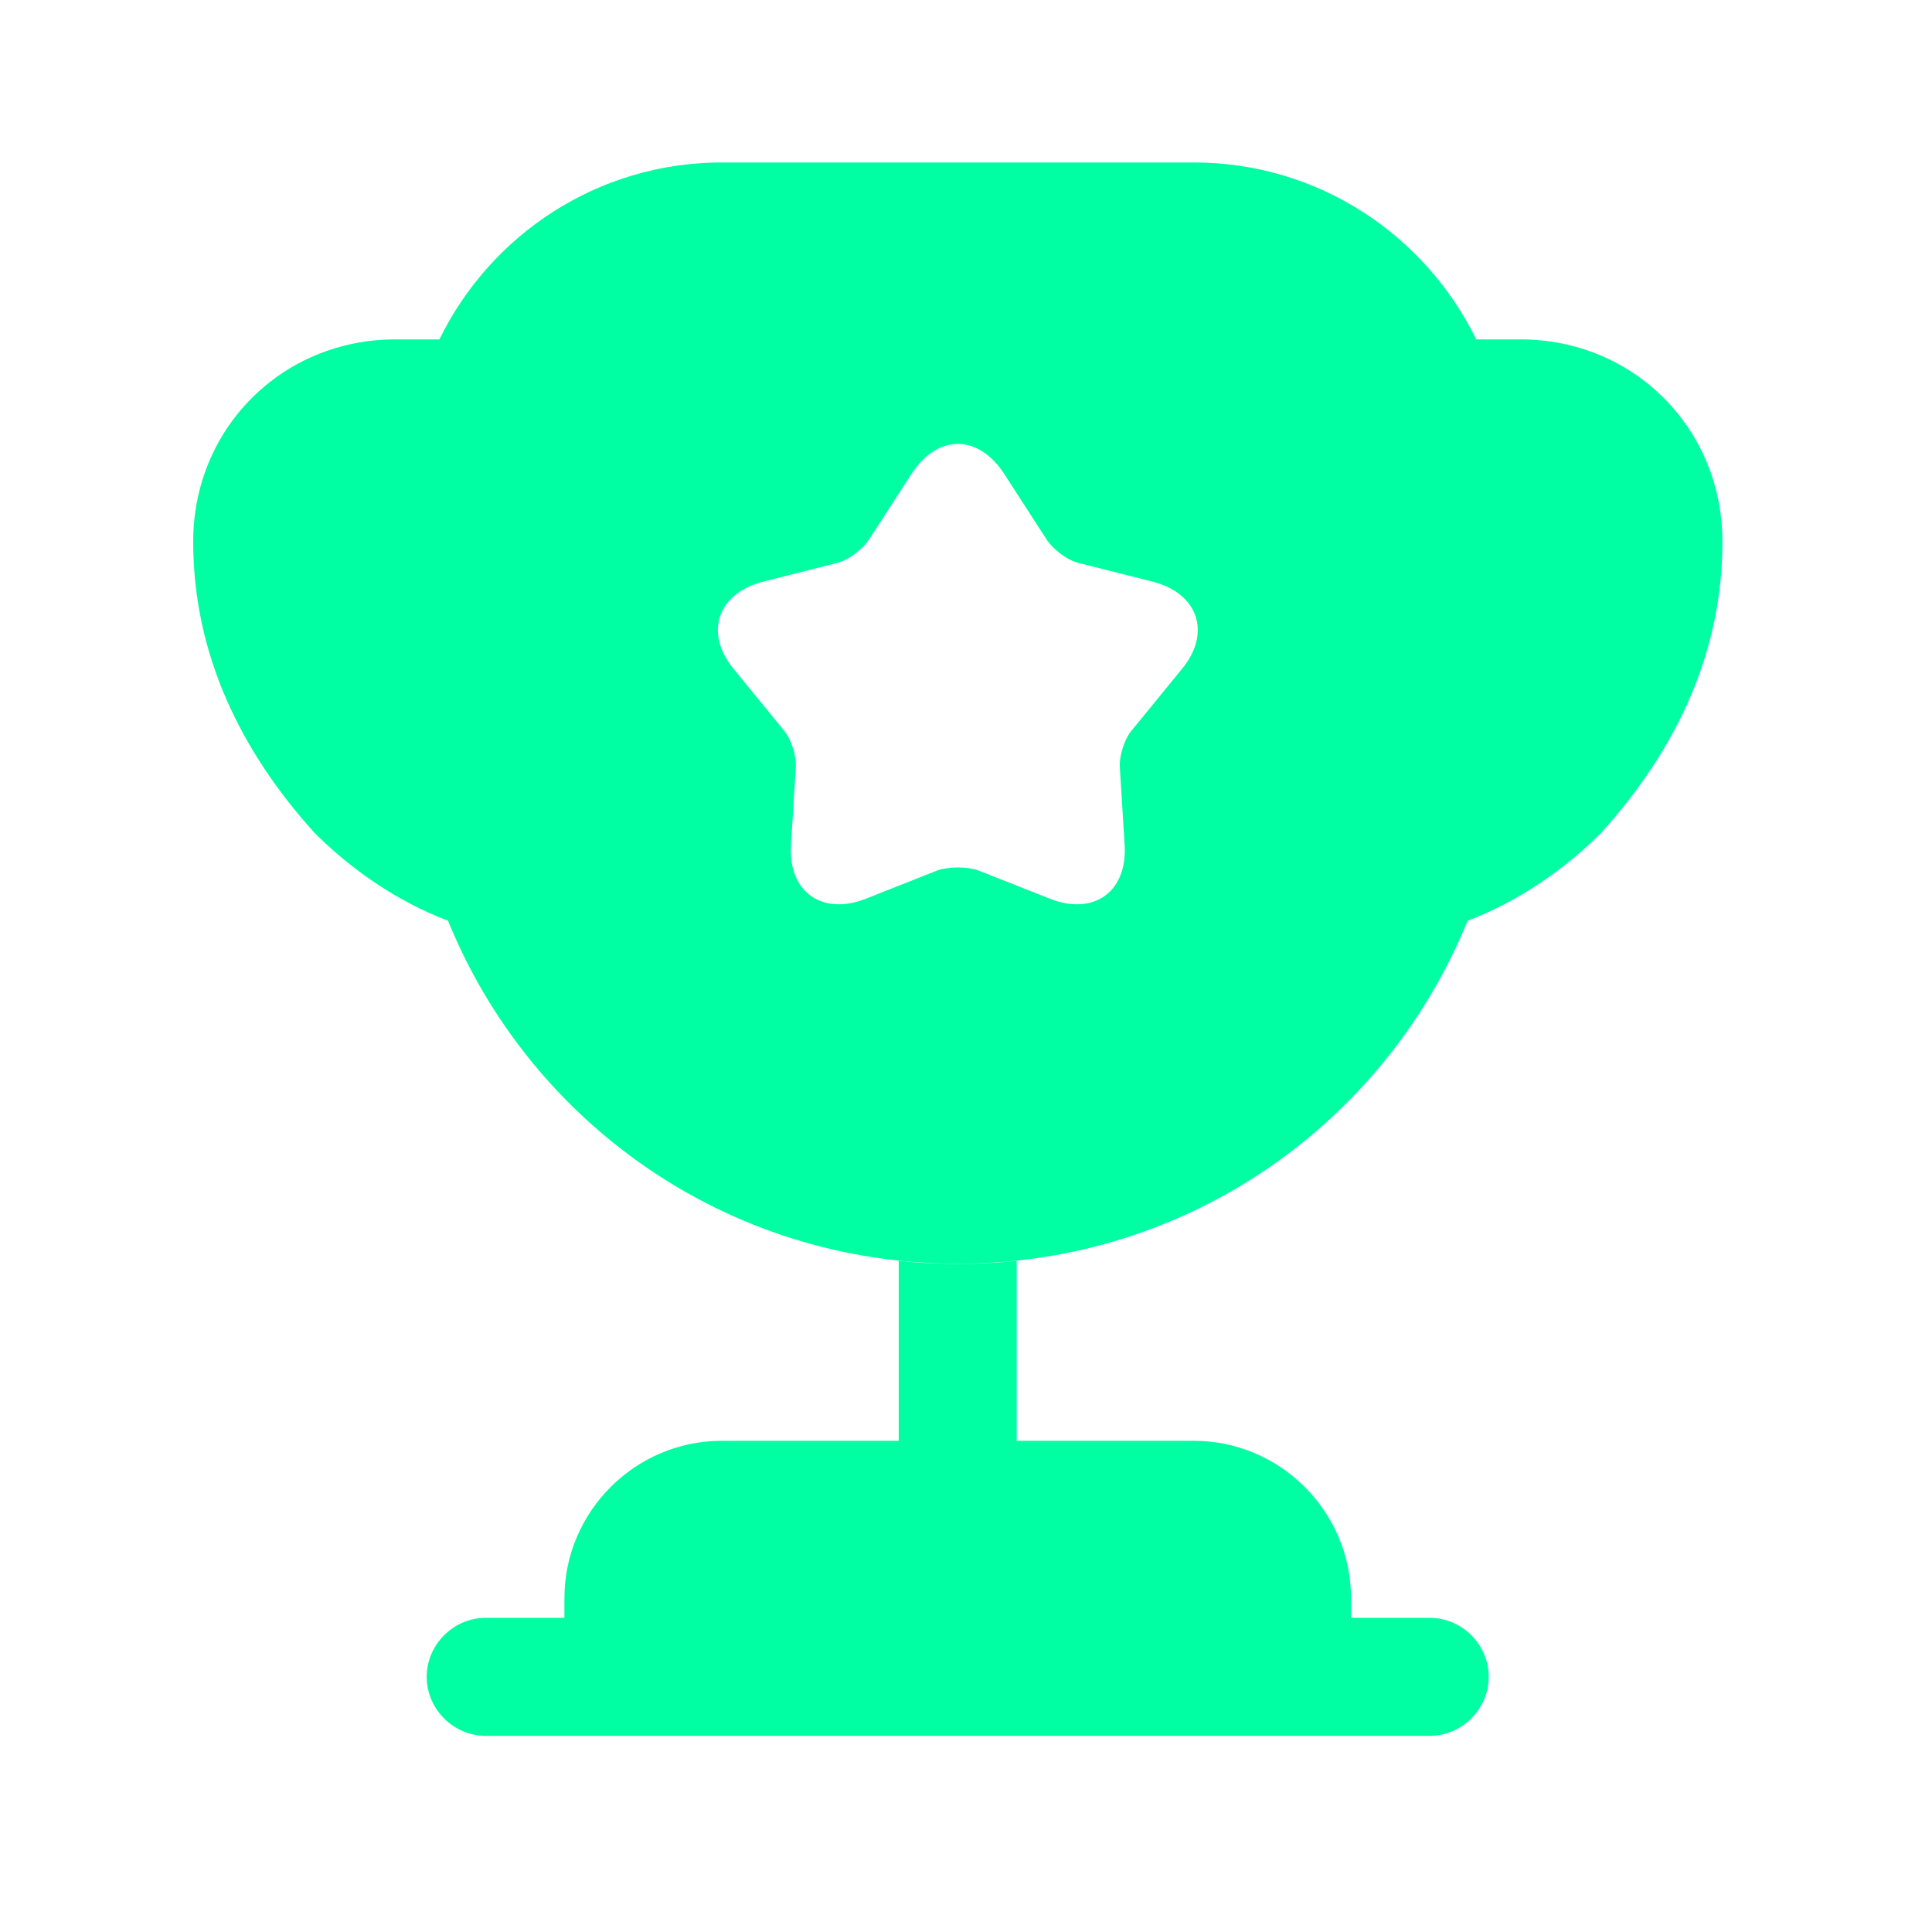
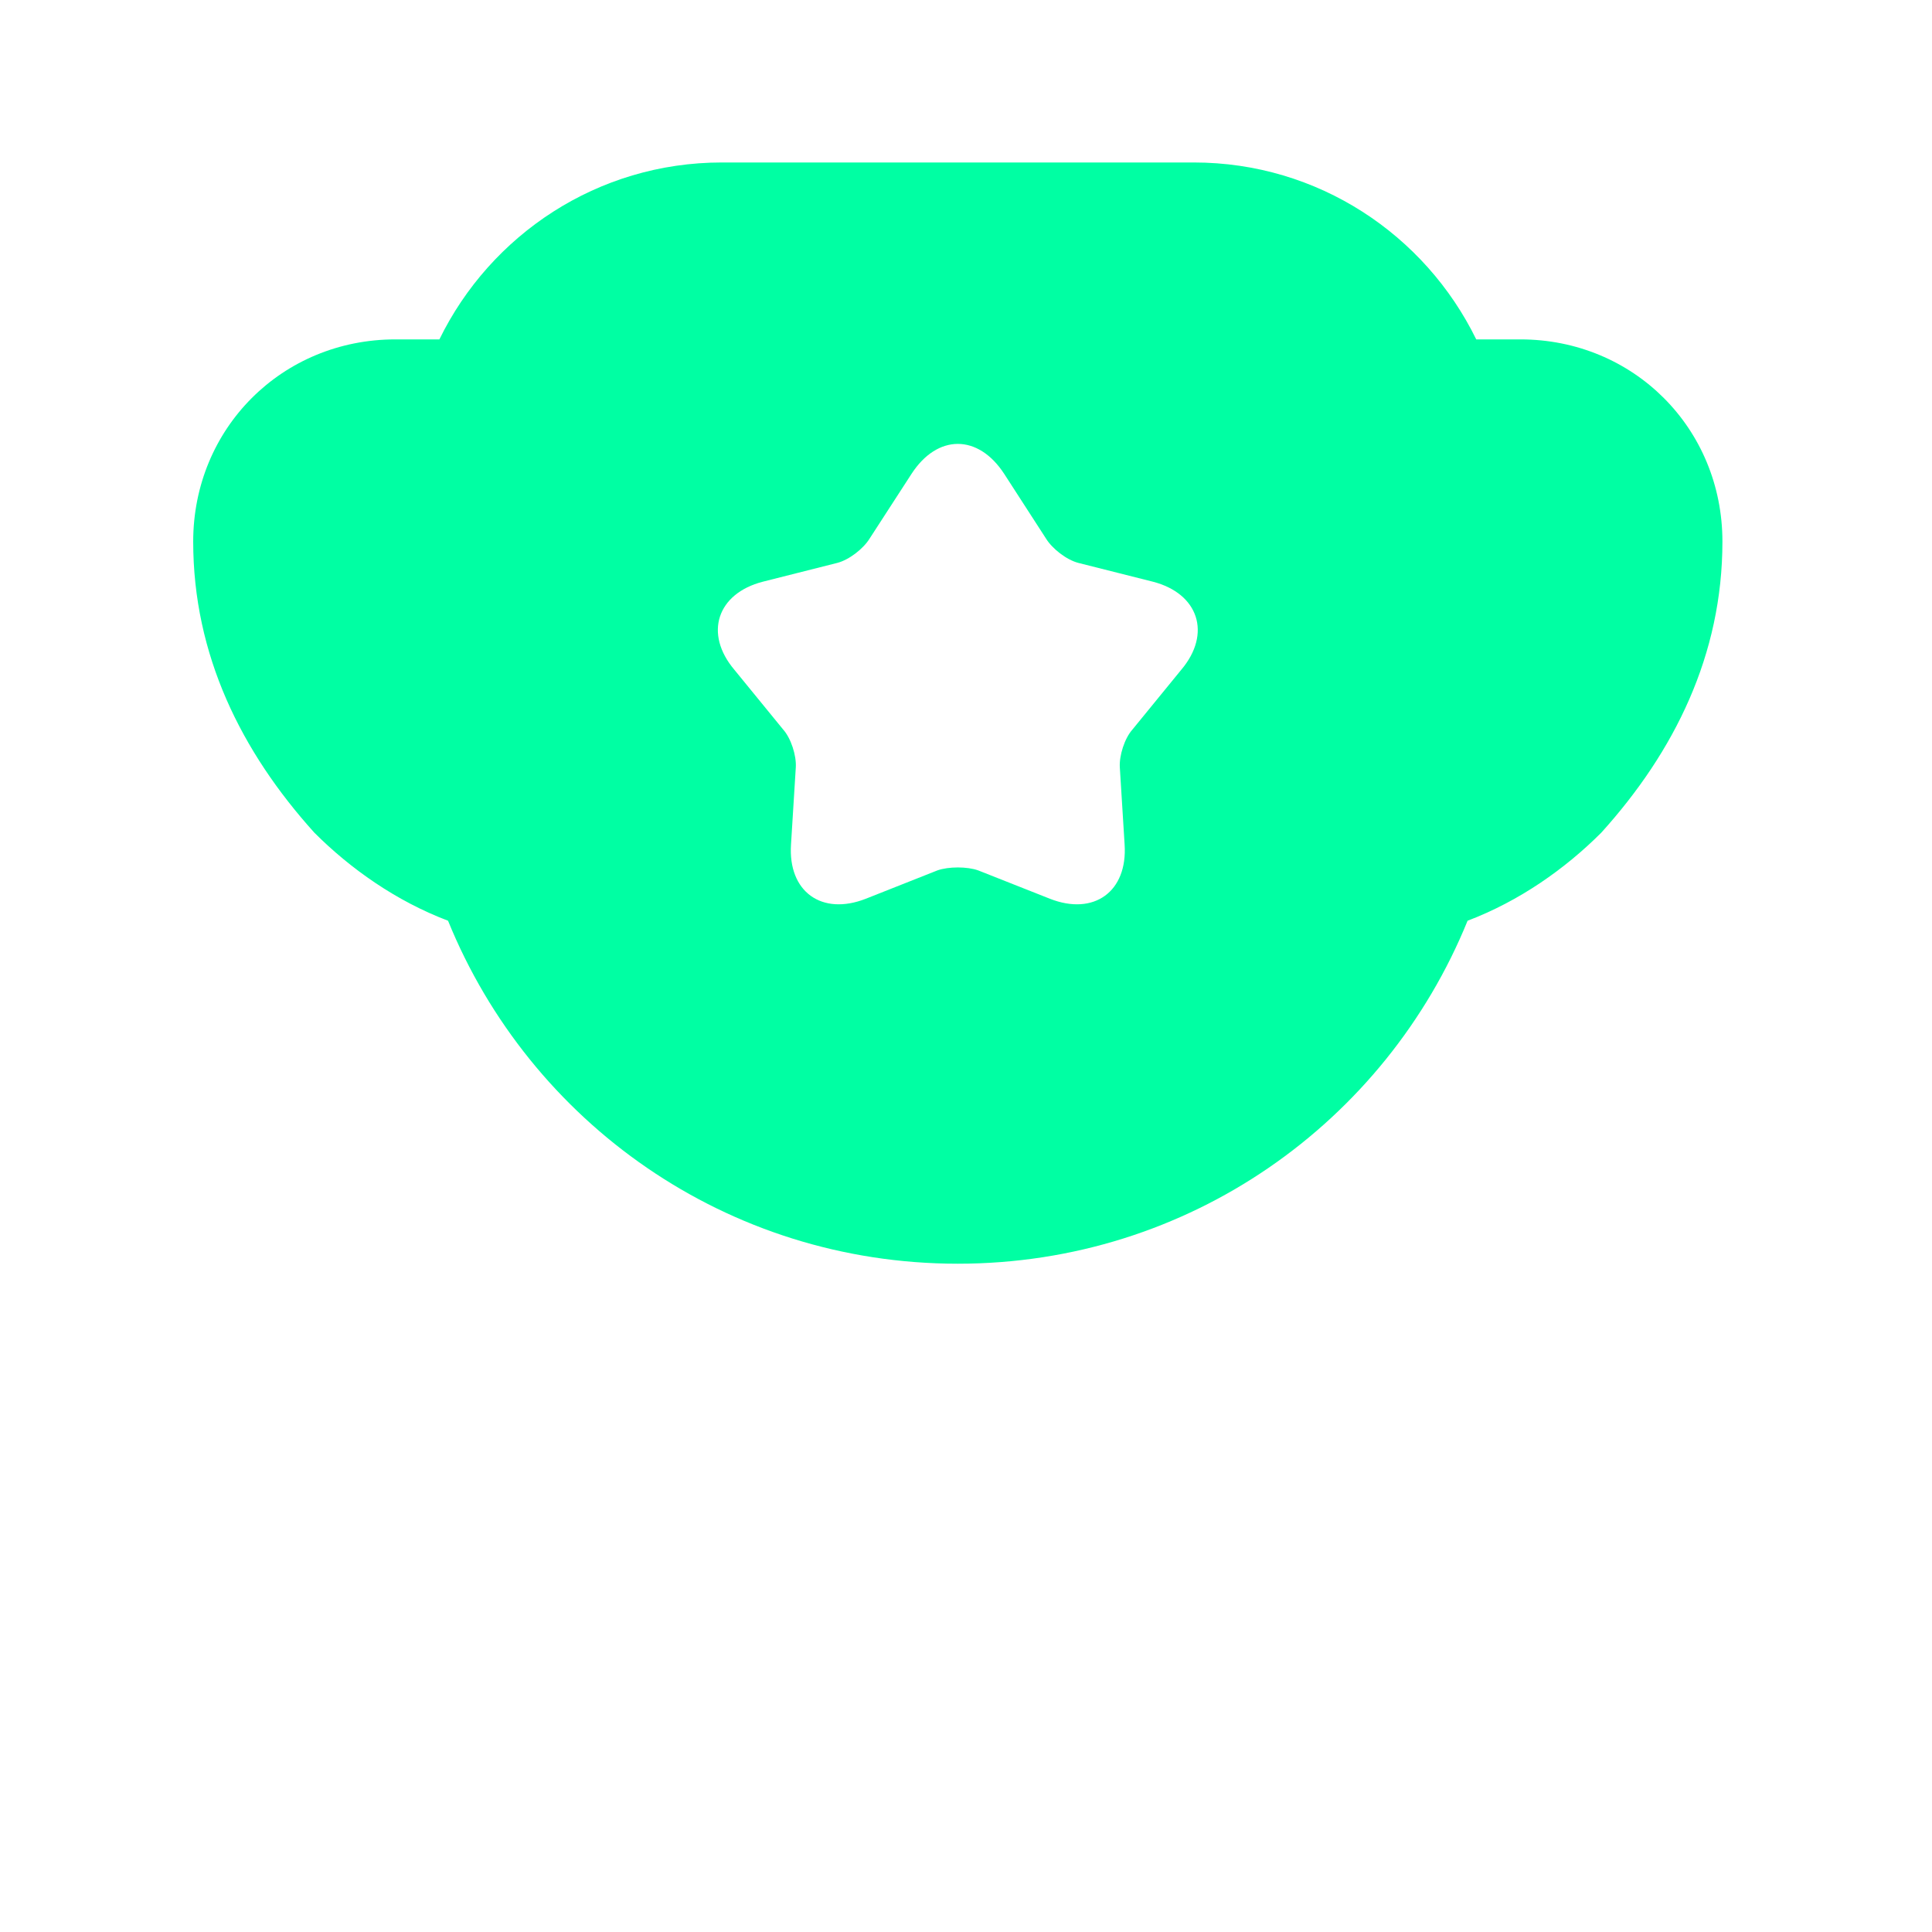
<svg xmlns="http://www.w3.org/2000/svg" width="21" height="21" viewBox="0 0 21 21" fill="none">
-   <path d="M9.769 15.661H7.845C6.904 15.661 6.135 16.431 6.135 17.371V17.585H5.28C4.929 17.585 4.638 17.876 4.638 18.226C4.638 18.577 4.929 18.868 5.28 18.868H15.54C15.891 18.868 16.182 18.577 16.182 18.226C16.182 17.876 15.891 17.585 15.54 17.585H14.685V17.371C14.685 16.431 13.916 15.661 12.975 15.661H11.051V13.703C10.838 13.729 10.624 13.737 10.41 13.737C10.196 13.737 9.983 13.729 9.769 13.703V15.661Z" fill="#00FFA3" />
  <path d="M15.952 10.008C16.516 9.794 17.012 9.444 17.405 9.051C18.201 8.17 18.722 7.118 18.722 5.887C18.722 4.656 17.756 3.689 16.525 3.689H16.046C15.49 2.552 14.327 1.766 12.976 1.766H7.846C6.495 1.766 5.332 2.552 4.776 3.689H4.298C3.066 3.689 2.1 4.656 2.1 5.887C2.1 7.118 2.622 8.17 3.417 9.051C3.81 9.444 4.306 9.794 4.87 10.008C5.76 12.197 7.897 13.736 10.411 13.736C12.925 13.736 15.062 12.197 15.952 10.008ZM12.839 7.281L12.309 7.93C12.224 8.025 12.164 8.213 12.172 8.341L12.224 9.179C12.258 9.692 11.89 9.957 11.412 9.769L10.633 9.461C10.514 9.418 10.309 9.418 10.189 9.461L9.411 9.769C8.932 9.957 8.564 9.692 8.598 9.179L8.65 8.341C8.658 8.213 8.598 8.025 8.513 7.93L7.983 7.281C7.649 6.887 7.795 6.451 8.291 6.323L9.103 6.118C9.231 6.084 9.385 5.964 9.453 5.853L9.907 5.152C10.189 4.716 10.633 4.716 10.916 5.152L11.369 5.853C11.437 5.964 11.591 6.084 11.719 6.118L12.532 6.323C13.027 6.451 13.173 6.887 12.839 7.281Z" fill="#00FFA3" />
</svg>